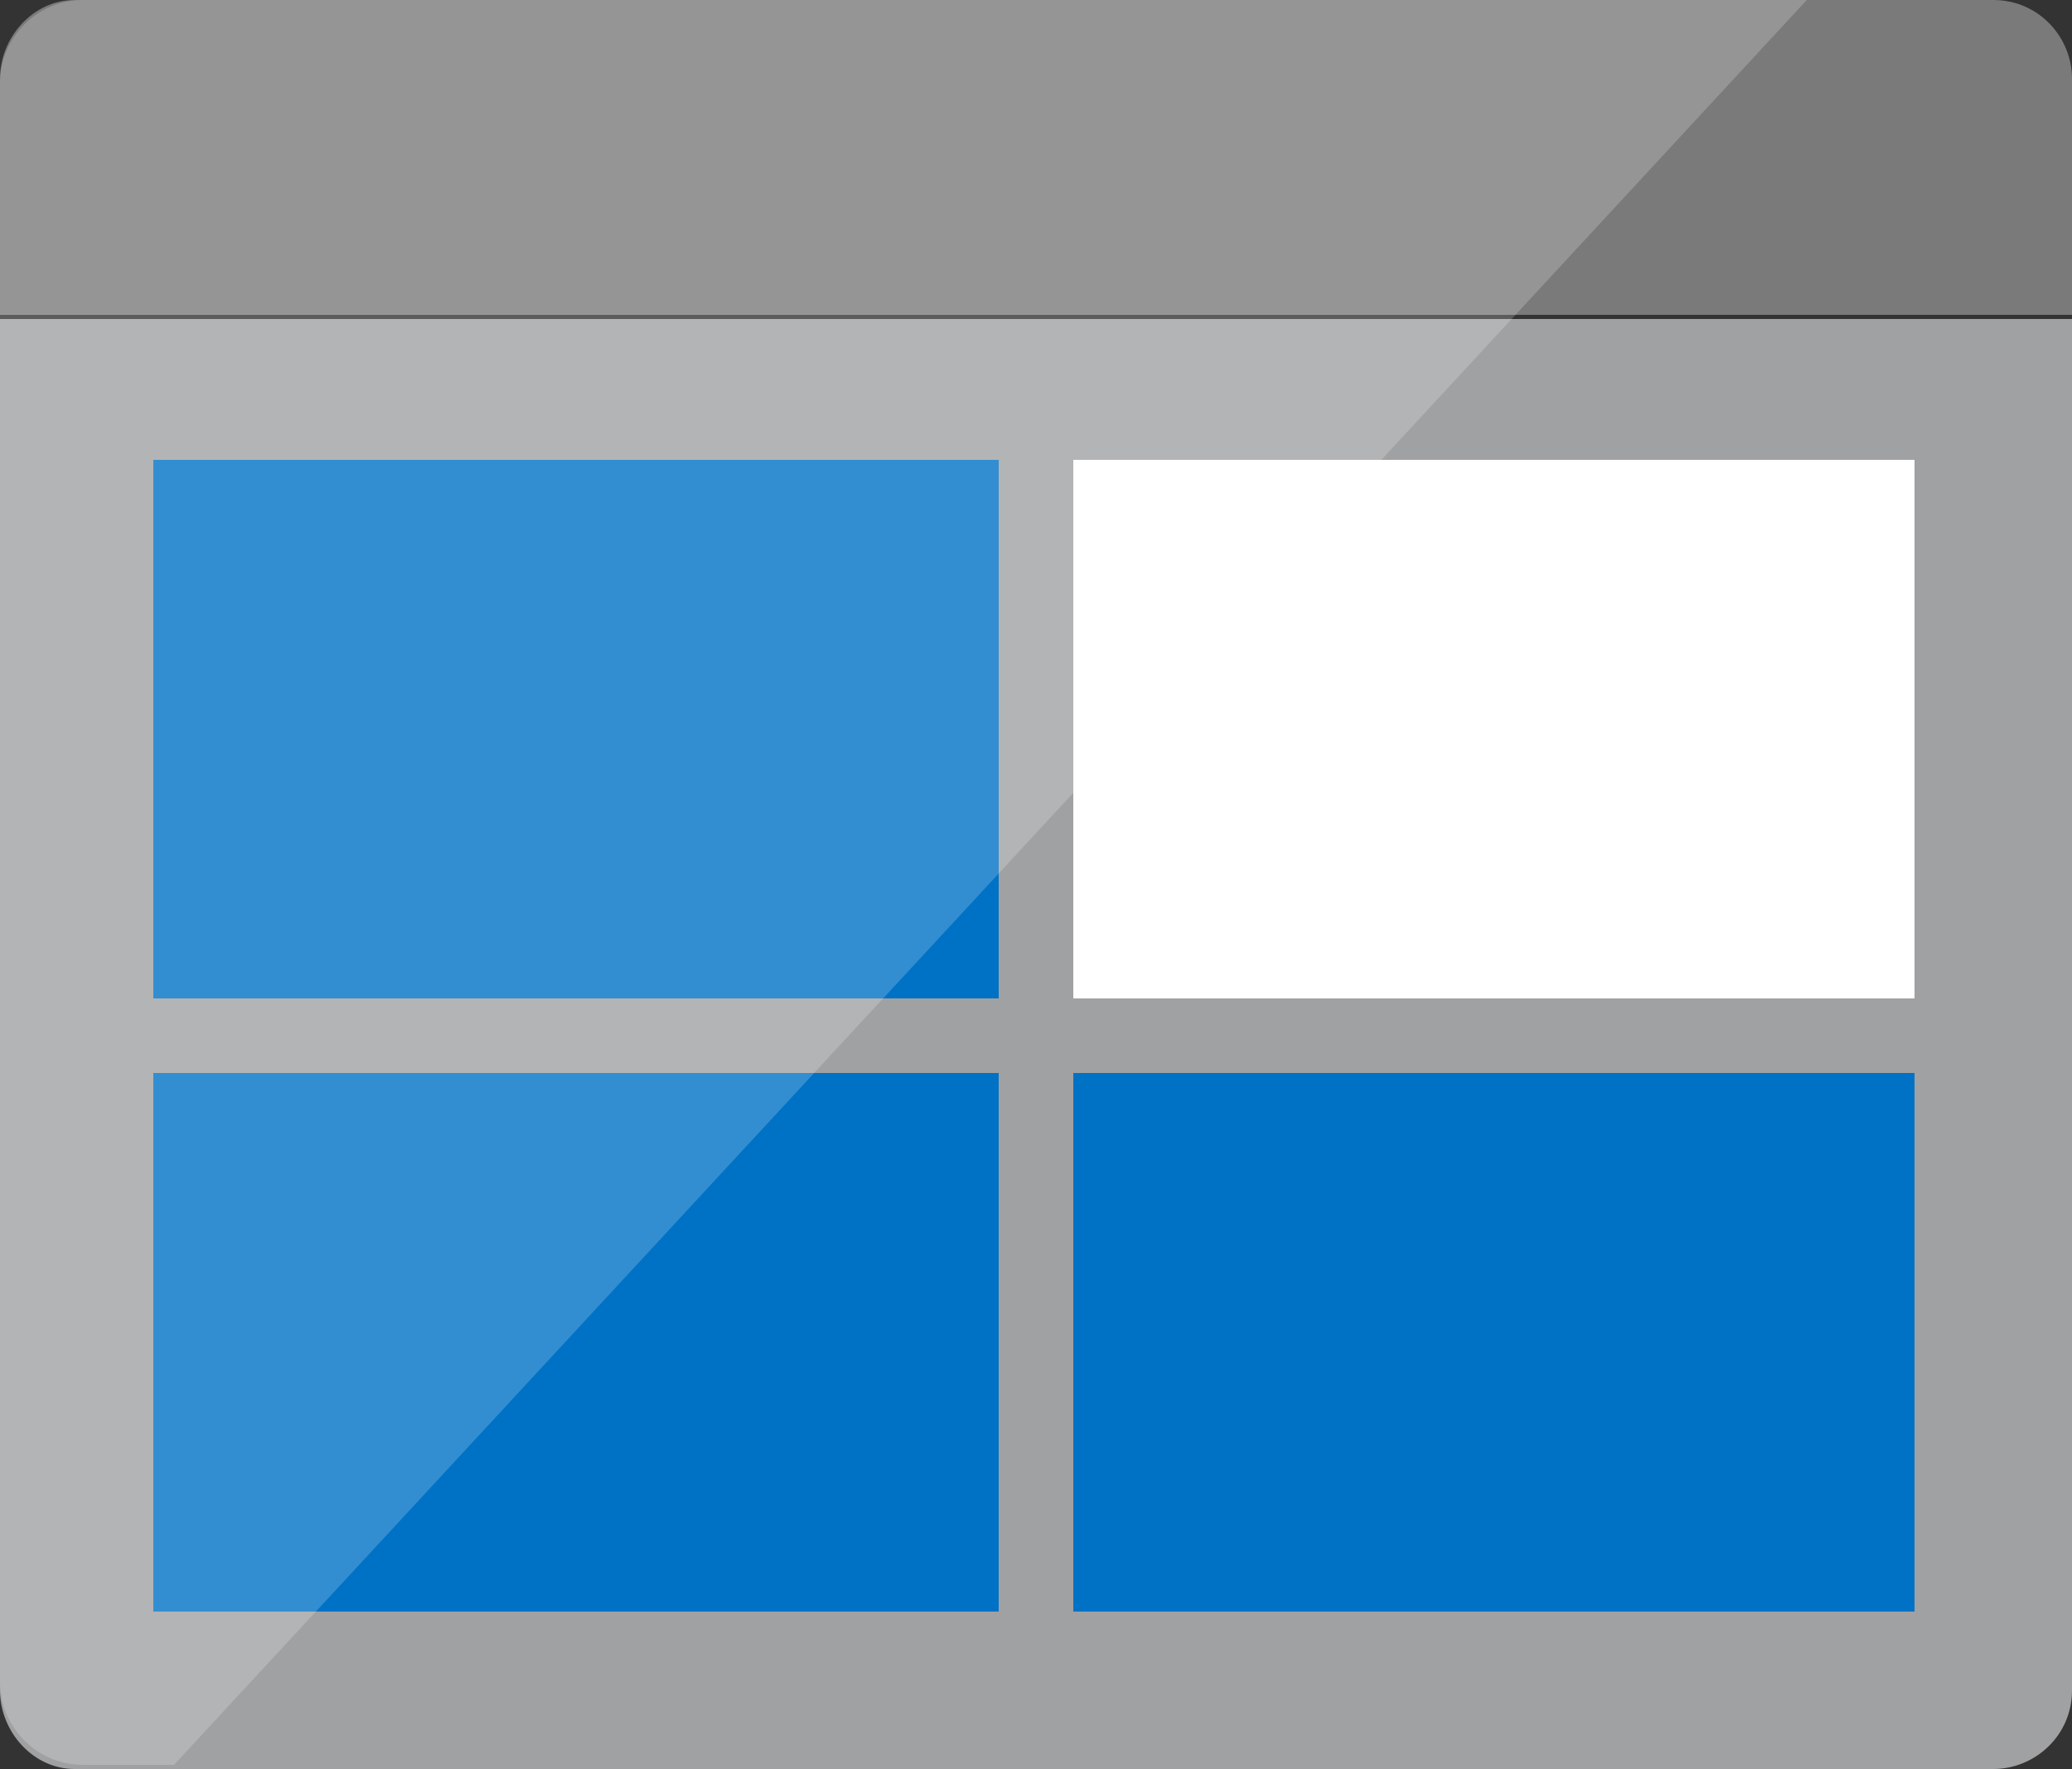
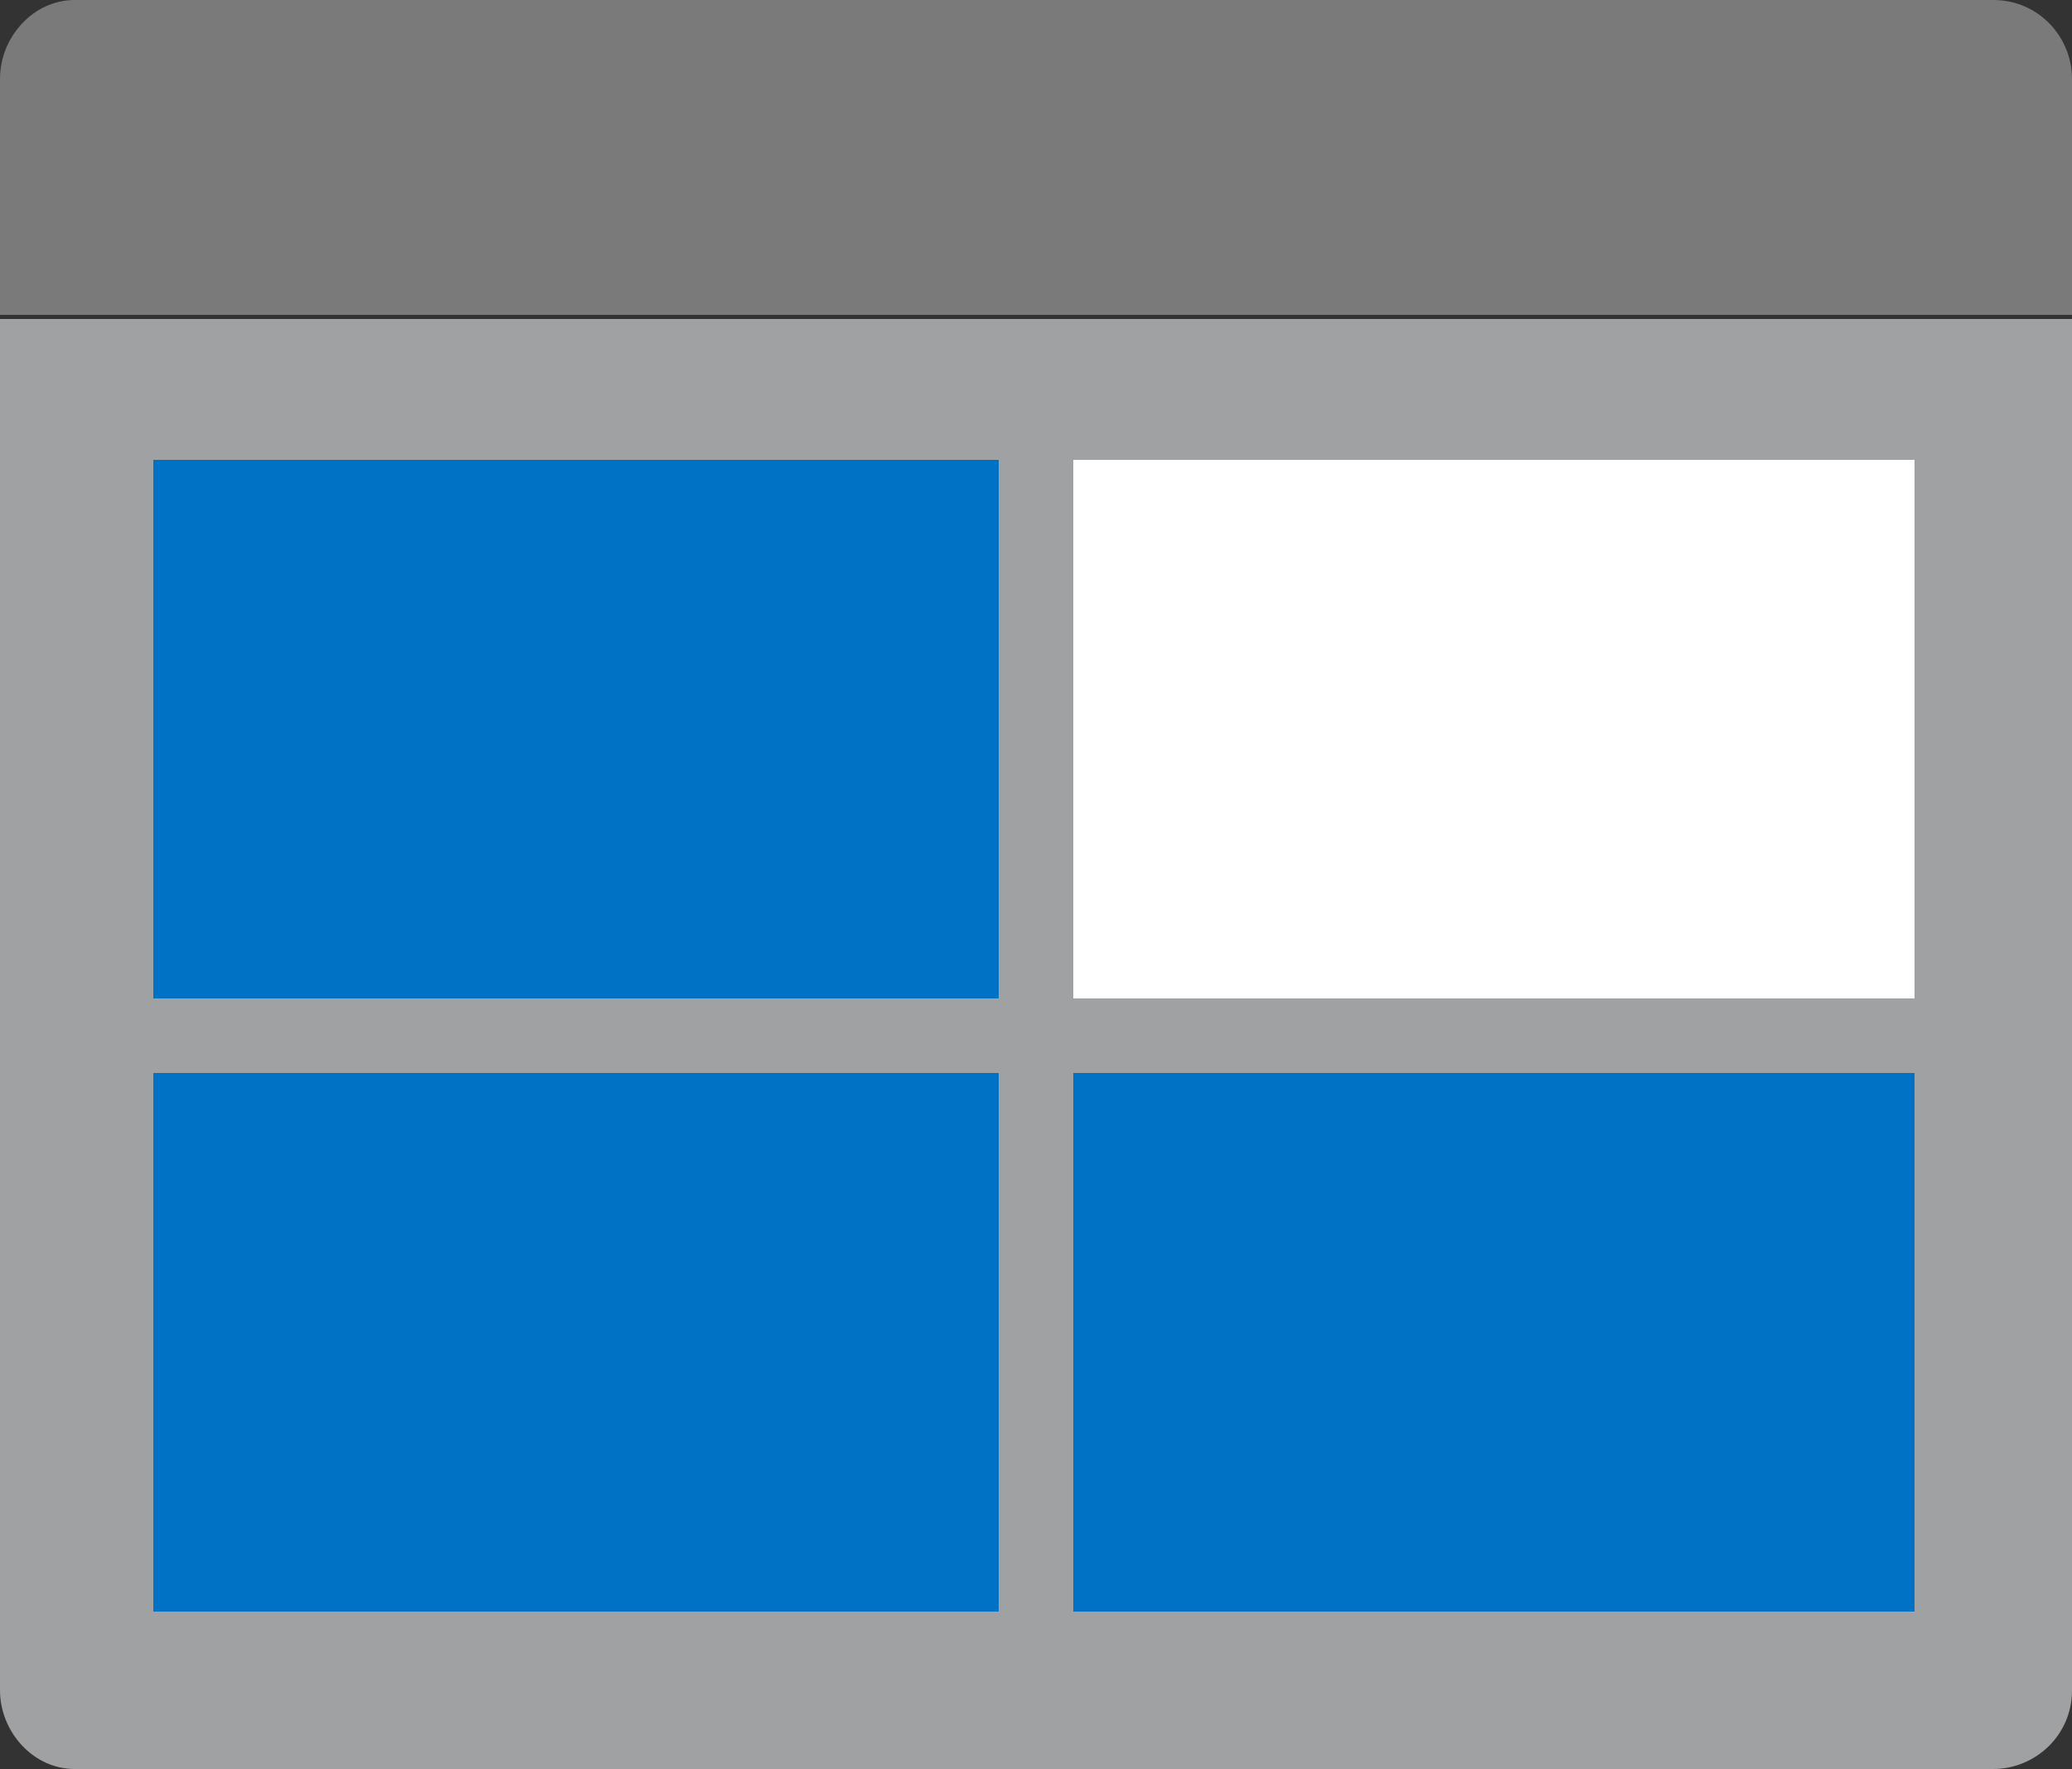
<svg xmlns="http://www.w3.org/2000/svg" width="50" height="42.7">
  <rect width="100%" height="100%" fill="#333333" stroke="none" />
-   <path d="M0 40.8c0 1 .8 1.9 1.8 1.9h46.3c1 0 1.9-.8 1.9-1.9V7.7H0z" fill="#a0a1a2" />
+   <path d="M0 40.8c0 1 .8 1.9 1.8 1.9h46.3c1 0 1.9-.8 1.9-1.9V7.7H0" fill="#a0a1a2" />
  <path d="M48.1 0H1.8C.8 0 0 .9 0 1.9v5.7h50V1.9c0-1-.8-1.9-1.9-1.9" fill="#7a7a7a" />
  <path d="M3.7 11.1h20.4v13H3.7zm0 14.8h20.4v13H3.7z" fill="#0072c6" />
  <path d="M25.9 11.1h20.3v13H25.9z" fill="#fff" />
  <path d="M25.9 25.9h20.3v13H25.9z" fill="#0072c6" />
-   <path d="M2 0C.9 0 0 .9 0 2v38.6c0 1.1.9 2 2 2h2.2L43.6 0z" opacity=".2" fill="#fff" />
</svg>